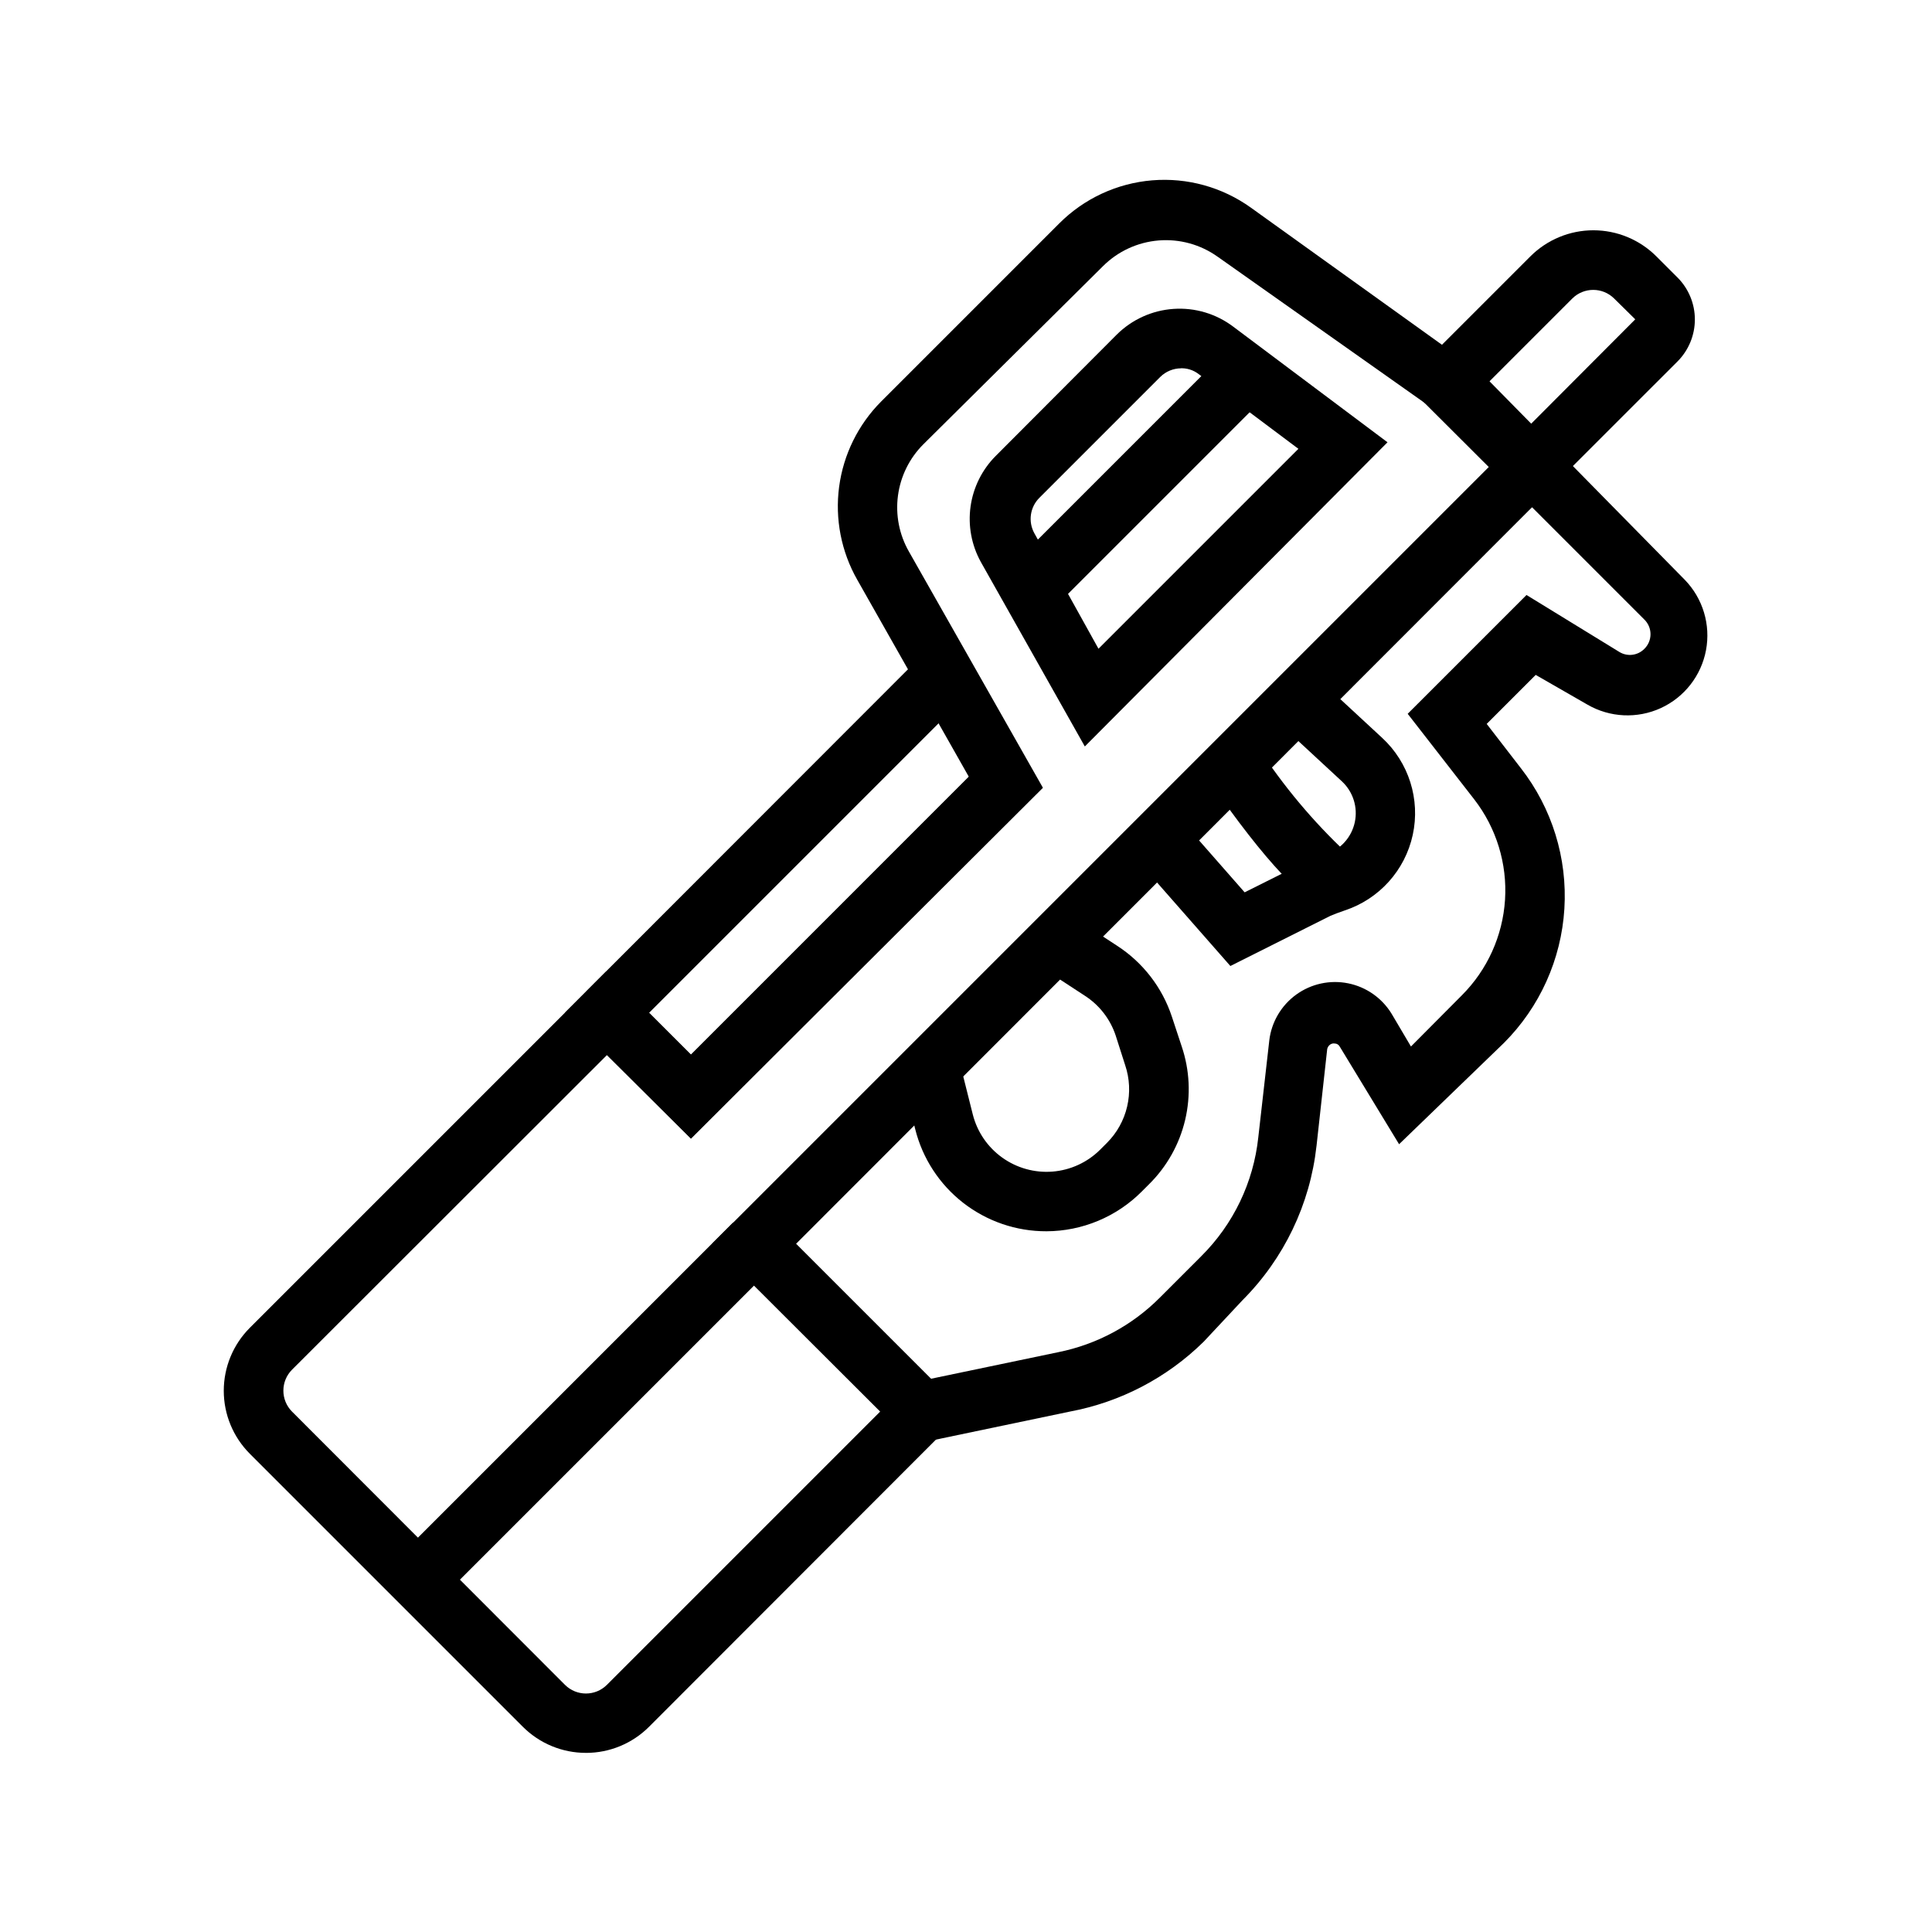
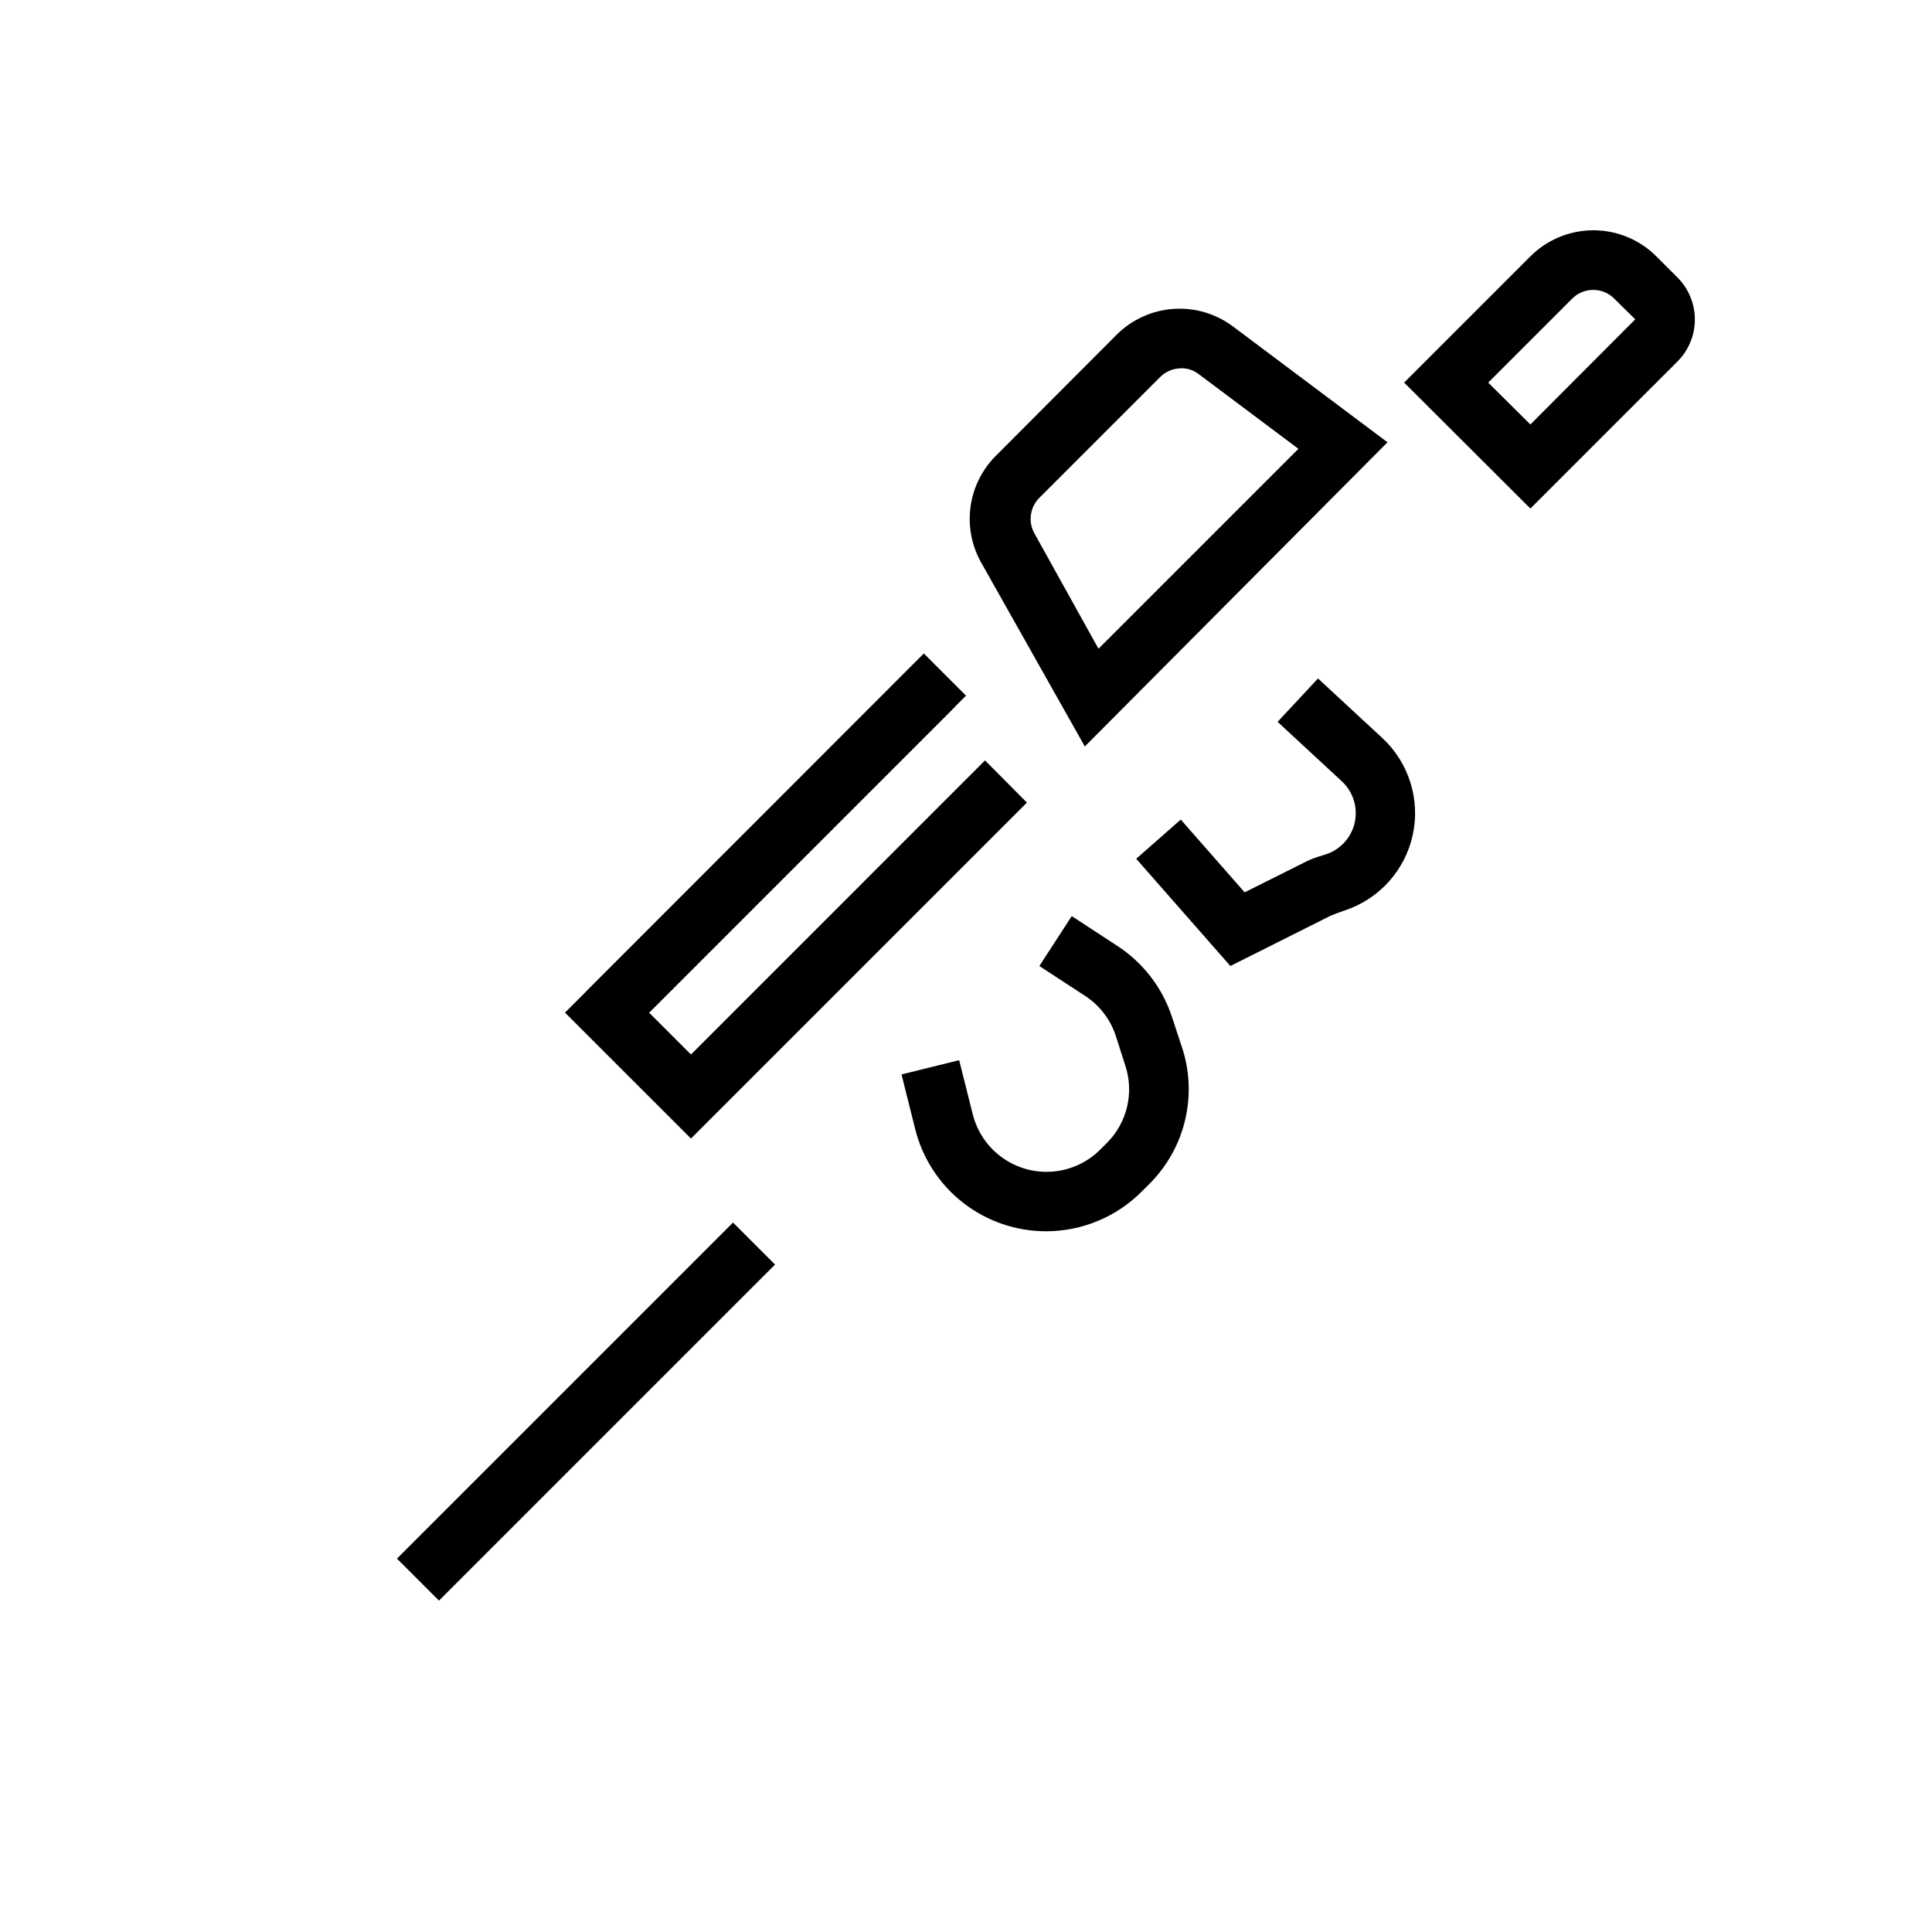
<svg xmlns="http://www.w3.org/2000/svg" fill="#000000" width="800px" height="800px" version="1.1" viewBox="144 144 512 512">
  <g>
-     <path d="m389.92 525.95-3.148-15.742 37.707-7.871c10.211-2.055 19.582-7.098 26.922-14.484l10.941-10.941v-0.004c8.508-8.445 13.844-19.566 15.117-31.484l2.914-25.664h-0.004c0.57-4.871 3.152-9.281 7.121-12.164s8.961-3.973 13.77-3.008c4.809 0.965 8.992 3.898 11.543 8.086l5.117 8.66 13.461-13.539c6.781-6.773 10.859-15.789 11.469-25.355 0.609-9.562-2.293-19.023-8.164-26.602l-17.633-22.672 31.488-31.488 24.641 15.117c2.102 1.266 4.793 0.938 6.535-0.789 1.078-1.023 1.688-2.449 1.688-3.938 0-1.484-0.609-2.91-1.688-3.934l-57.465-57.465 11.098-11.098 57.148 58.094c4.789 4.934 6.879 11.887 5.613 18.641-1.27 6.758-5.734 12.48-11.984 15.348-6.25 2.863-13.5 2.519-19.449-0.926l-13.699-7.871-12.988 12.988 9.055 11.73v-0.004c8.258 10.598 12.359 23.848 11.531 37.258-0.824 13.41-6.519 26.055-16.016 35.559l-27.789 26.844-15.742-25.898h-0.004c-0.25-0.469-0.73-0.766-1.258-0.789-0.547-0.102-1.109 0.074-1.496 0.473-0.285 0.277-0.48 0.633-0.551 1.023l-2.832 25.664h-0.004c-1.707 15.449-8.621 29.855-19.602 40.855l-10.309 11.02c-9.707 9.551-22.043 15.992-35.426 18.5z" />
-     <path d="m411.44 294.7 54.883-54.883 11.133 11.133-54.883 54.883z" />
    <path d="m299.3 406.81 86.613-86.613 11.133 11.133-86.613 86.613z" />
    <path d="m421.33 470.3c-7.992 0.027-15.762-2.629-22.07-7.535-6.309-4.91-10.789-11.793-12.723-19.547l-3.621-14.484 15.273-3.777 3.617 14.406c1.172 4.606 3.934 8.648 7.801 11.414 3.863 2.769 8.582 4.082 13.32 3.707 4.738-0.375 9.191-2.414 12.57-5.754l1.891-1.891c2.629-2.641 4.469-5.961 5.316-9.59 0.852-3.629 0.672-7.422-0.516-10.953l-2.519-7.871v-0.004c-1.445-4.348-4.332-8.07-8.184-10.547l-12.043-7.871 8.582-13.227 12.043 7.871h-0.004c6.816 4.418 11.926 11.027 14.484 18.738l2.598 7.871c2.141 6.297 2.461 13.07 0.93 19.547-1.531 6.473-4.852 12.383-9.59 17.059l-1.891 1.891 0.004-0.004c-6.695 6.727-15.781 10.52-25.27 10.551z" />
    <path d="m470.06 400-24.953-28.418 11.809-10.391 16.926 19.285 15.742-7.871c1.137-0.598 2.32-1.102 3.543-1.496l2.281-0.707v-0.004c3.867-1.277 6.766-4.508 7.625-8.488 0.855-3.981-0.457-8.117-3.453-10.875l-17.004-15.742 10.707-11.492 17.004 15.742c7.062 6.527 10.148 16.301 8.109 25.699-2.039 9.402-8.895 17.02-18.027 20.035l-2.203 0.789-1.574 0.629z" />
-     <path d="m496.98 385.36c-6.691-1.34-17.633-12.91-32.512-34.402l12.91-8.973c6.707 10.312 14.637 19.777 23.617 28.184-0.258-0.051-0.527-0.051-0.785 0z" />
-     <path d="m299.32 608.53c-6.289 0.016-12.324-2.477-16.77-6.926l-72.344-72.344c-4.422-4.43-6.906-10.43-6.906-16.688 0-6.262 2.484-12.262 6.906-16.691l94.465-94.465 22.438 22.199 73.684-73.684-29.602-52.266c-4.258-7.481-5.949-16.148-4.812-24.68 1.141-8.531 5.039-16.453 11.109-22.555l47.23-47.23c6.598-6.602 15.324-10.645 24.621-11.41 9.301-0.766 18.57 1.801 26.156 7.238l57.152 41.012 27.867 27.867-205.54 205.7 44.48 44.477-83.445 83.523c-4.426 4.43-10.426 6.922-16.688 6.926zm5.508-184.91-83.441 83.367c-3.051 3.07-3.051 8.027 0 11.098l72.344 72.422c3.07 3.055 8.027 3.055 11.098 0l72.422-72.422-44.555-44.477 205.93-205.93-16.215-16.297-55.734-39.359v0.004c-4.547-3.238-10.094-4.762-15.656-4.301-5.562 0.461-10.781 2.875-14.73 6.82l-47.625 47.23c-3.66 3.668-6.012 8.434-6.695 13.57-0.684 5.137 0.34 10.352 2.914 14.848l35.504 62.582-93.281 92.969z" />
    <path d="m431.49 341.82-27.555-48.887c-2.477-4.477-3.434-9.641-2.723-14.707 0.711-5.07 3.047-9.77 6.66-13.395l32.039-32.117c4.031-4.027 9.383-6.461 15.07-6.852 5.688-0.391 11.32 1.285 15.867 4.727l40.855 30.621zm25.504-100.21c-2.066 0.008-4.043 0.828-5.512 2.281l-32.039 32.039c-2.481 2.477-3.027 6.297-1.336 9.371l17.004 30.621 52.98-52.98-26.371-19.758h-0.004c-1.449-1.145-3.273-1.707-5.117-1.574z" />
    <path d="m327.11 445.73-33.379-33.375 95.094-95.176 11.18 11.18-83.996 83.996 11.102 11.098 77.93-77.934 11.102 11.18z" />
-     <path d="m411.37 294.68 59.059-59.059 11.133 11.133-59.059 59.059z" />
    <path d="m549.57 278.77-33.457-33.379 33.457-33.453c4.43-4.426 10.43-6.91 16.688-6.91 6.262 0 12.262 2.484 16.691 6.91l5.59 5.59v-0.004c2.953 2.953 4.617 6.961 4.617 11.141 0 4.18-1.664 8.188-4.617 11.141zm-11.18-33.379 11.18 11.102 27.789-27.867-5.59-5.512c-3.07-3.051-8.027-3.051-11.098 0z" />
    <path d="m249.2 557.05 89.062-89.062 11.133 11.133-89.062 89.062z" />
  </g>
</svg>